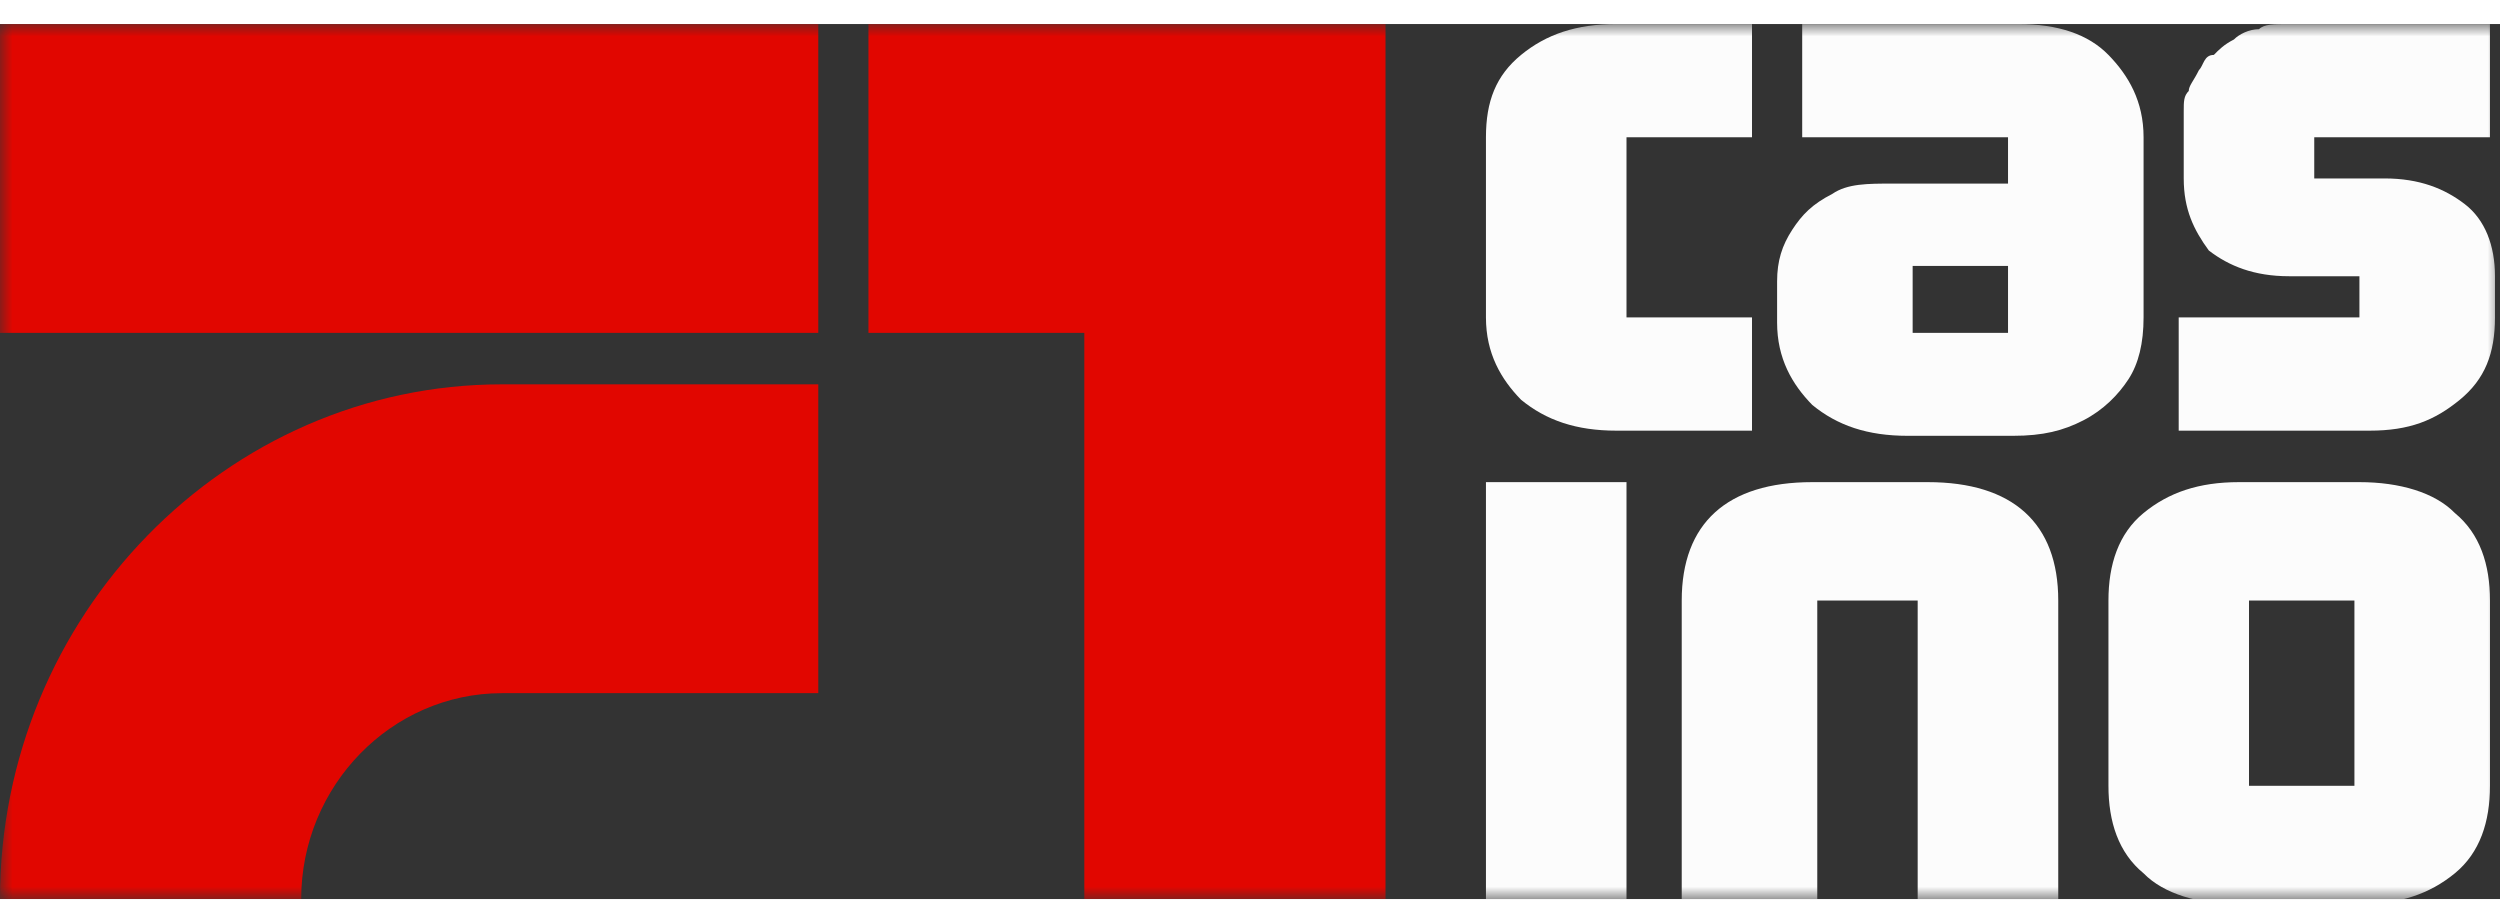
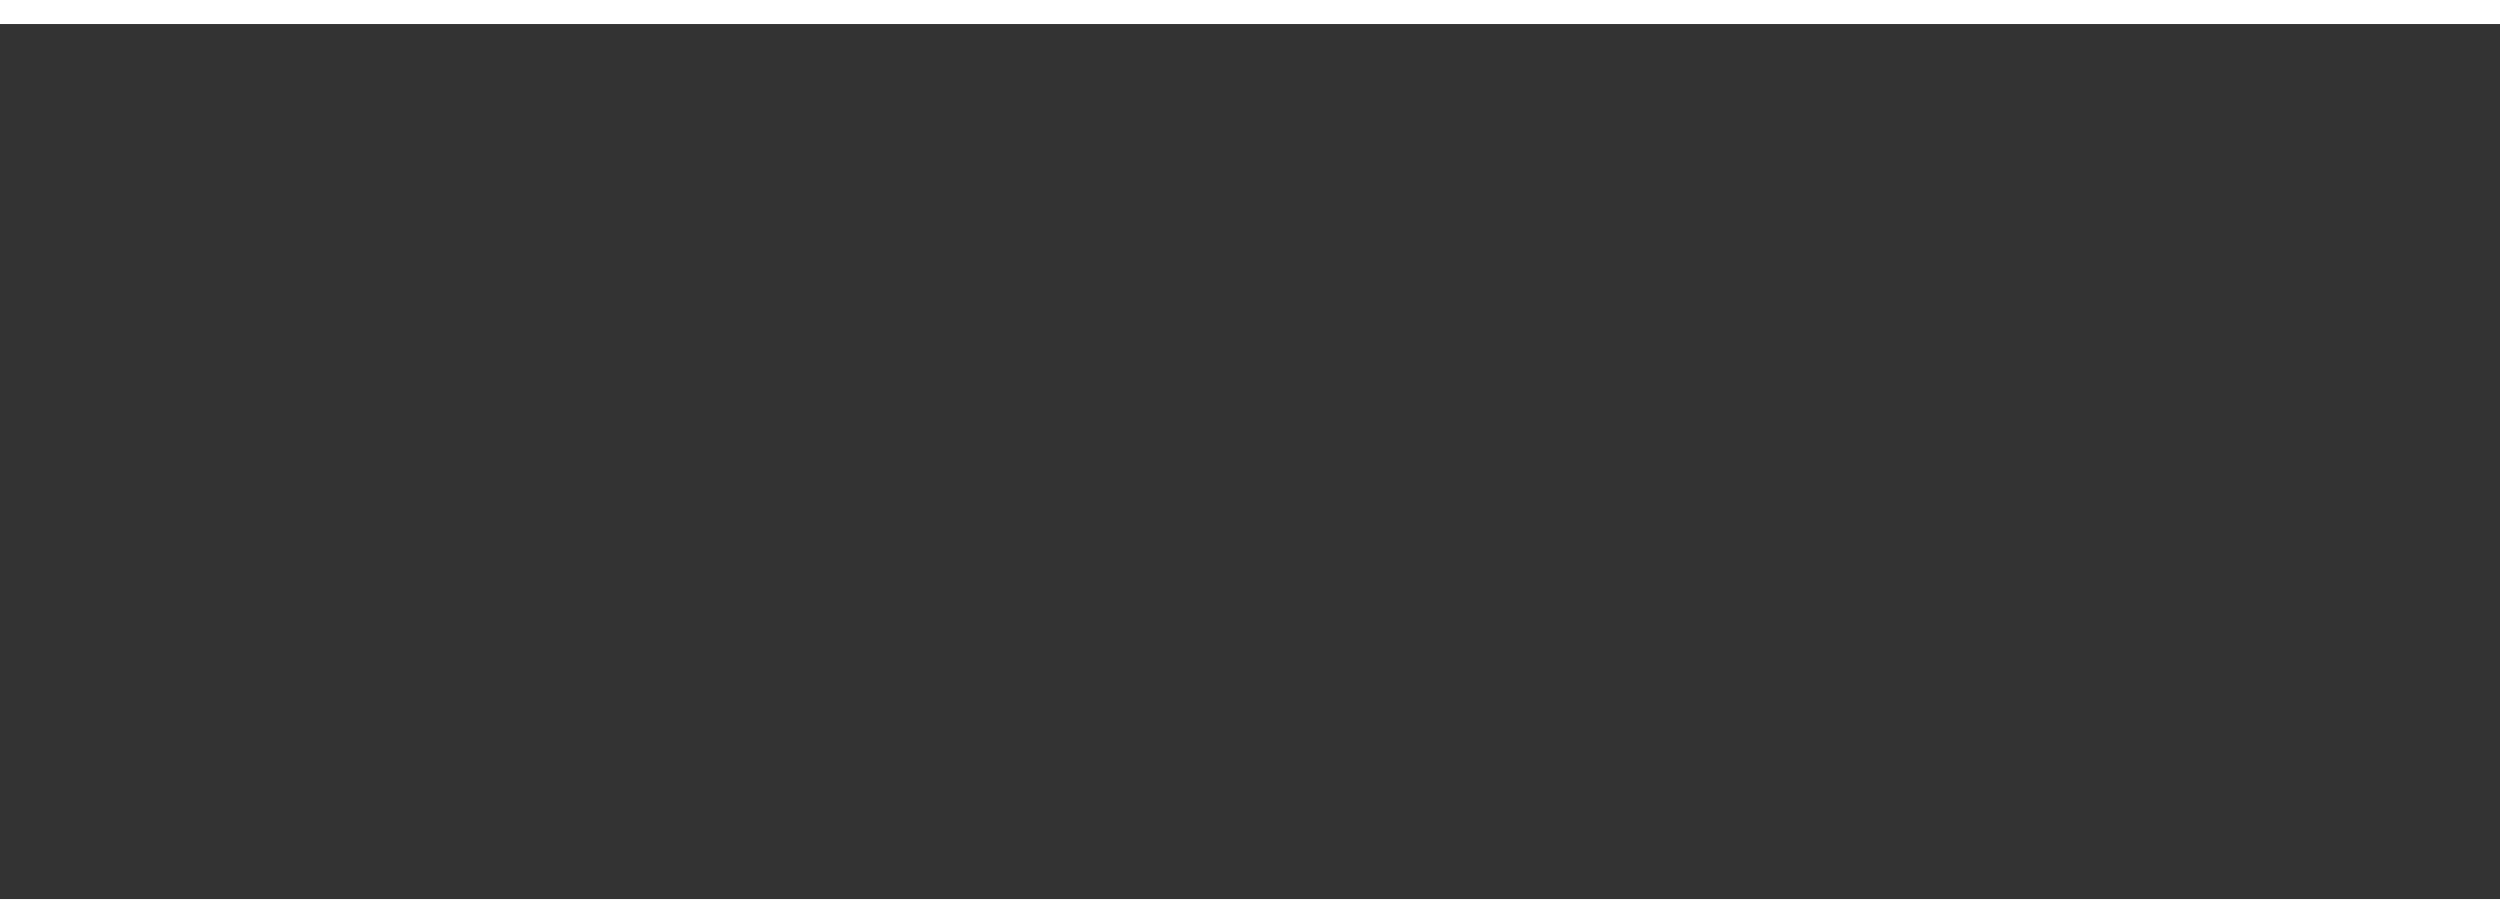
<svg xmlns="http://www.w3.org/2000/svg" width="325" height="120" viewBox="0 0 100 35" fill="none">
  <rect x="0" y="0" width="100" height="35" fill="#333333" stroke="none" />
  <g clip-path="url(#clip0_1237_2)">
    <mask id="mask0_1237_2" style="mask-type:luminance" maskUnits="userSpaceOnUse" x="0" y="0" width="100" height="35">
-       <path d="M100 0H0V35H100V0Z" fill="white" />
-     </mask>
+       </mask>
    <g mask="url(#mask0_1237_2)">
      <path d="M32.731 0H0V12.353H32.731V0Z" fill="#E10600" />
      <path d="M12.048 35H0C0 23.677 9.036 14.412 20.08 14.412H32.731V26.765H20.08C15.663 26.765 12.048 30.471 12.048 35Z" fill="#E10600" />
      <path d="M55.421 35H43.373V12.353H34.738V0H55.421V35Z" fill="#E10600" />
-       <path d="M70.08 0V4.529H65.06V11.735H70.08V16.265H64.658C63.052 16.265 61.847 15.853 60.843 15.029C60.04 14.206 59.438 13.177 59.438 11.735V4.529C59.438 3.088 59.839 2.059 60.843 1.235C61.847 0.412 63.052 0 64.658 0H70.08Z" fill="#FCFCFC" />
      <path d="M72.088 0H80.722C82.329 0 83.534 0.412 84.337 1.235C85.14 2.059 85.743 3.088 85.743 4.529V11.735C85.743 12.765 85.542 13.588 85.14 14.206C84.739 14.823 84.136 15.441 83.333 15.853C82.53 16.265 81.727 16.471 80.522 16.471H76.305C74.698 16.471 73.494 16.059 72.49 15.235C71.686 14.412 71.084 13.382 71.084 11.941V10.294C71.084 9.471 71.285 8.853 71.686 8.235C72.088 7.618 72.49 7.206 73.293 6.794C73.895 6.382 74.698 6.382 75.703 6.382H80.321V4.529H72.088V0ZM76.506 9.676V12.353H80.321V9.676H76.506Z" fill="#FCFCFC" />
      <path d="M99.598 0V4.529H92.57V6.176H95.381C96.787 6.176 97.791 6.588 98.594 7.206C99.397 7.824 99.799 8.853 99.799 10.088V11.735C99.799 13.177 99.397 14.206 98.393 15.029C97.389 15.853 96.385 16.265 94.779 16.265H87.148V11.735H94.377V10.088H91.566C90.16 10.088 89.156 9.676 88.353 9.059C87.751 8.235 87.349 7.412 87.349 6.176V4.735C87.349 4.529 87.349 4.324 87.349 4.118C87.349 3.912 87.349 3.706 87.349 3.5C87.349 3.088 87.349 2.882 87.55 2.676C87.55 2.471 87.751 2.265 87.952 1.853C88.152 1.647 88.152 1.235 88.554 1.235C88.755 1.029 88.956 0.824 89.357 0.618C89.558 0.412 89.96 0.206 90.361 0.206C90.562 0 90.964 0 91.566 0H99.598Z" fill="#FCFCFC" />
      <path d="M59.438 35.001V18.324H65.06V35.001H59.438Z" fill="#FCFCFC" />
-       <path d="M67.269 35.001V23.059C67.269 19.971 69.077 18.324 72.49 18.324H77.109C80.523 18.324 82.33 19.971 82.33 23.059V35.001H76.707V23.059H72.691V35.001H67.269Z" fill="#FCFCFC" />
      <path d="M89.559 18.324H94.378C95.984 18.324 97.39 18.736 98.193 19.559C99.197 20.383 99.599 21.618 99.599 23.059V30.471C99.599 31.913 99.197 33.148 98.193 33.971C97.189 34.795 95.984 35.207 94.378 35.207H89.559C87.952 35.207 86.547 34.795 85.743 33.971C84.74 33.148 84.338 31.913 84.338 30.471V23.059C84.338 21.618 84.74 20.383 85.743 19.559C86.748 18.736 87.952 18.324 89.559 18.324ZM89.96 23.059V30.471H94.177V23.059H89.96Z" fill="#FCFCFC" />
    </g>
  </g>
  <defs>
    <clipPath id="clip0_1237_2">
      <rect width="100" height="35" fill="white" />
    </clipPath>
  </defs>
</svg>